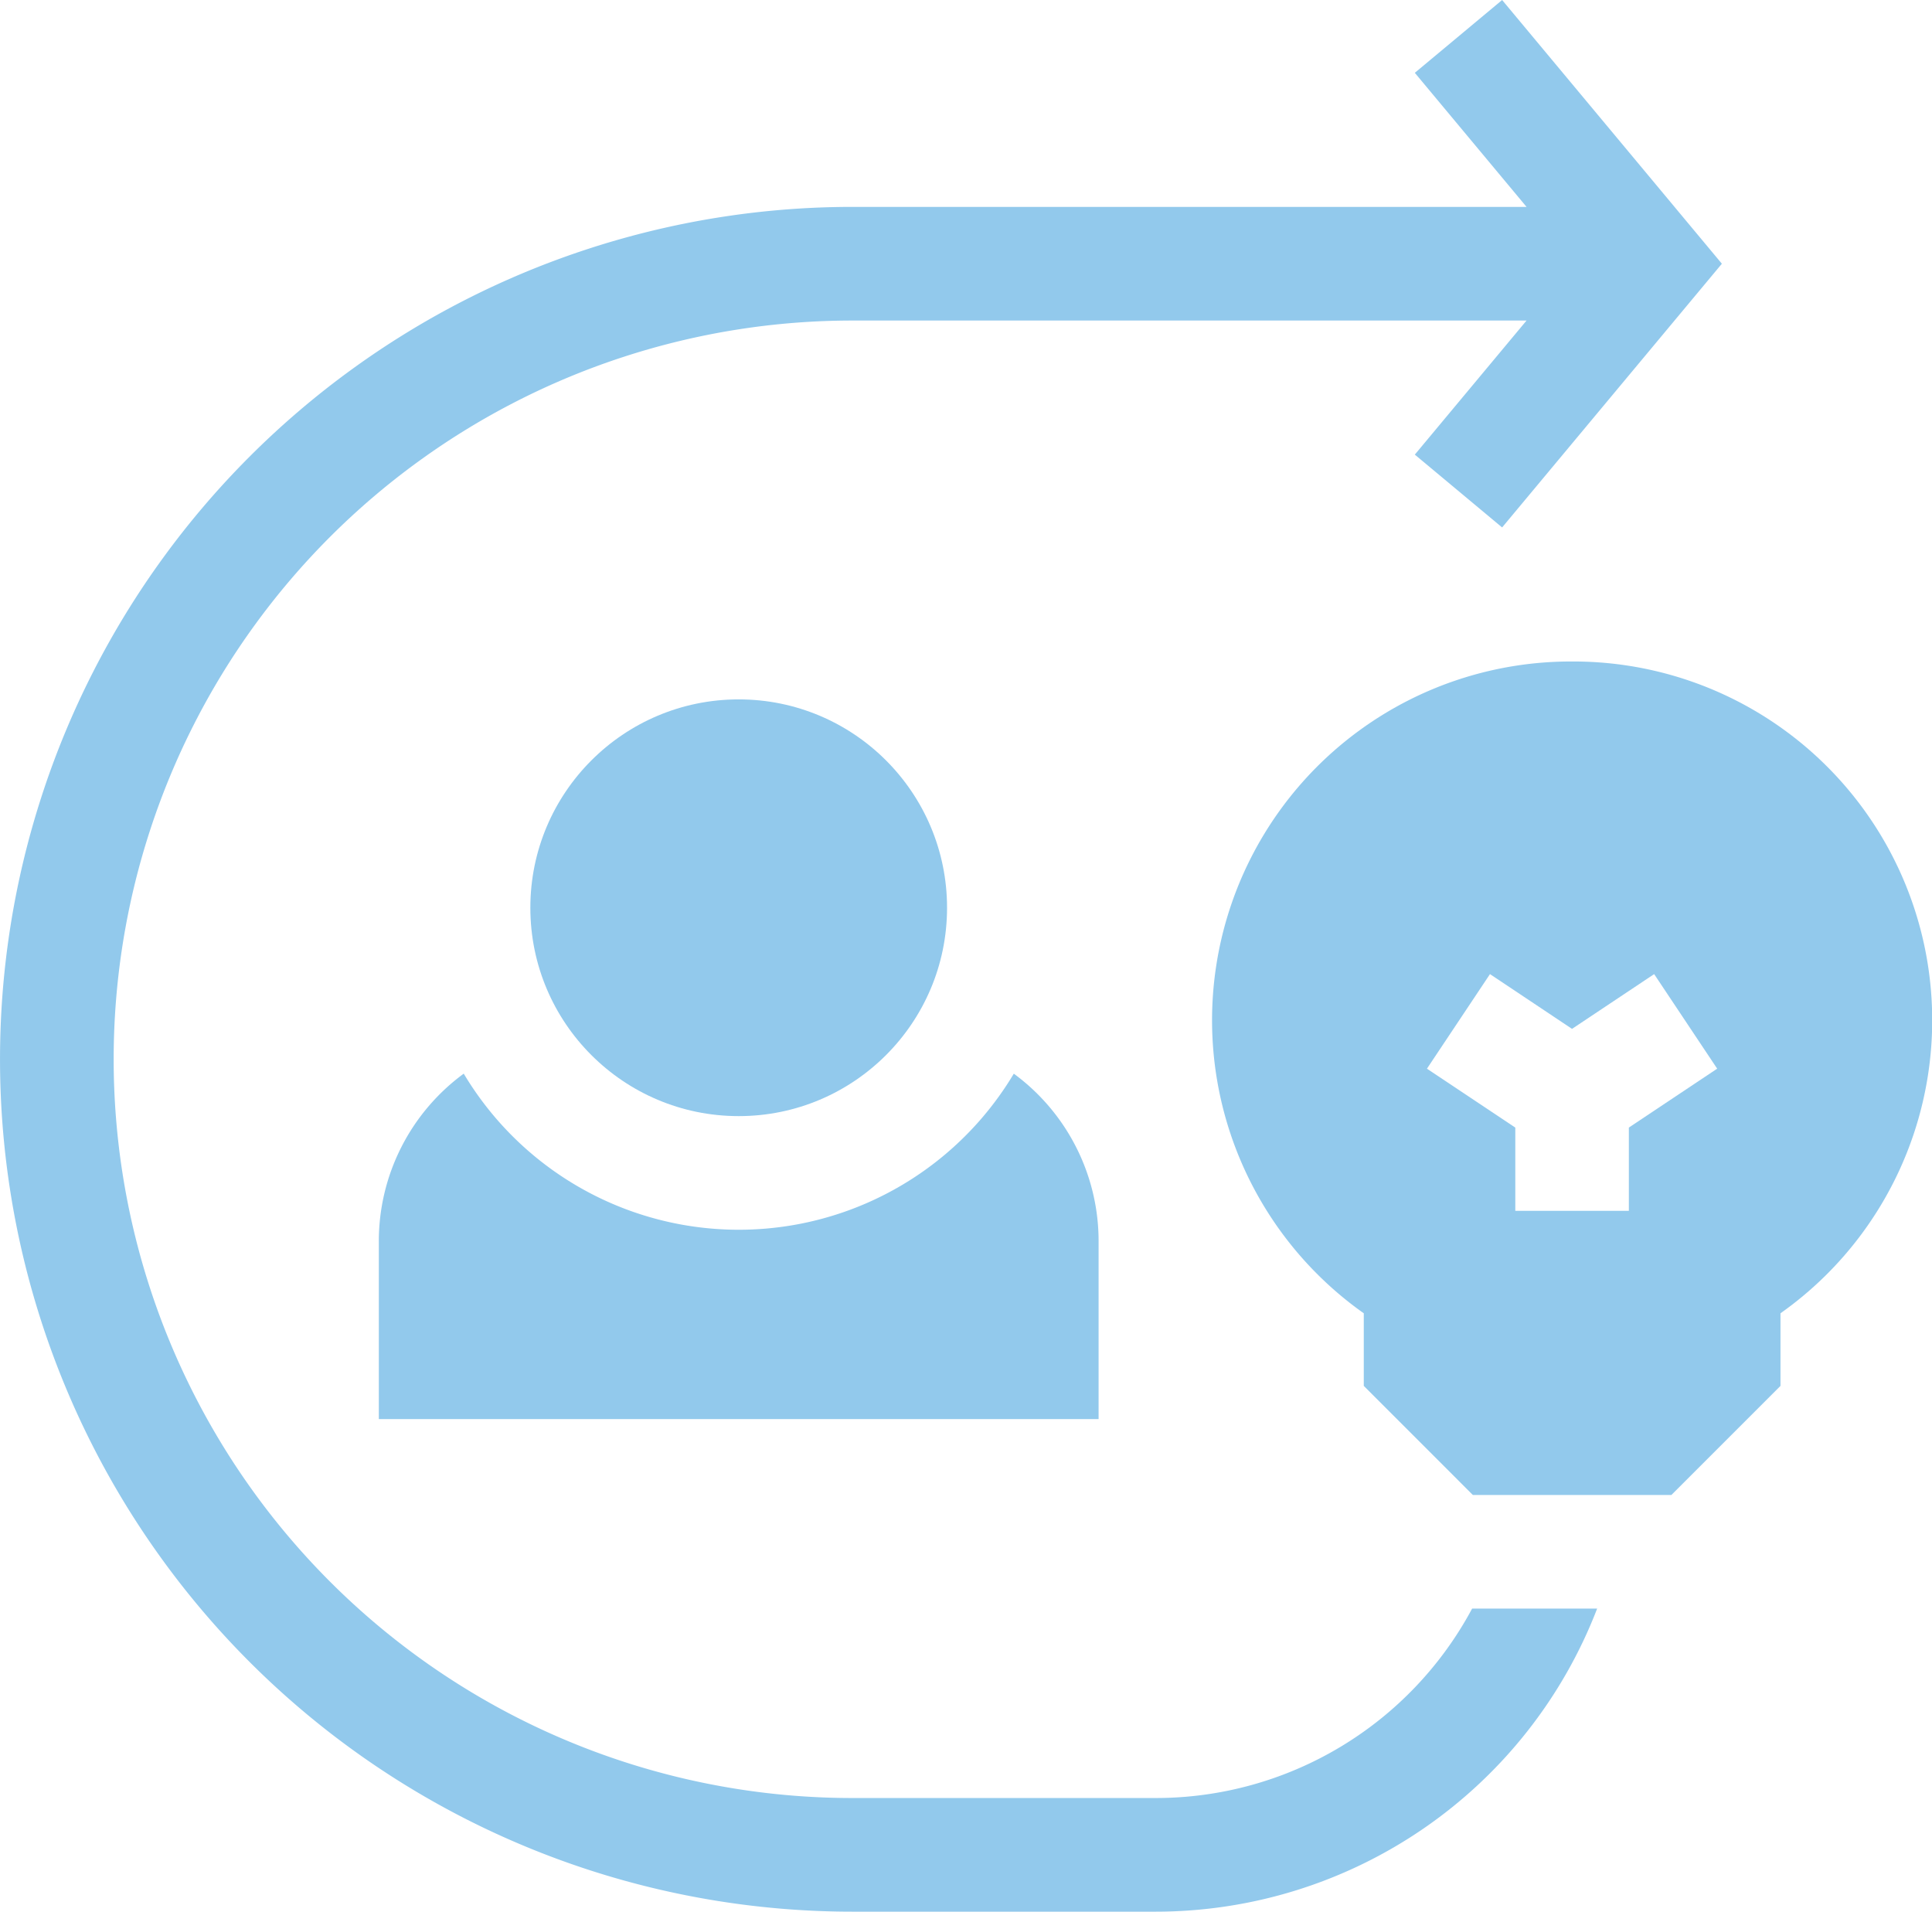
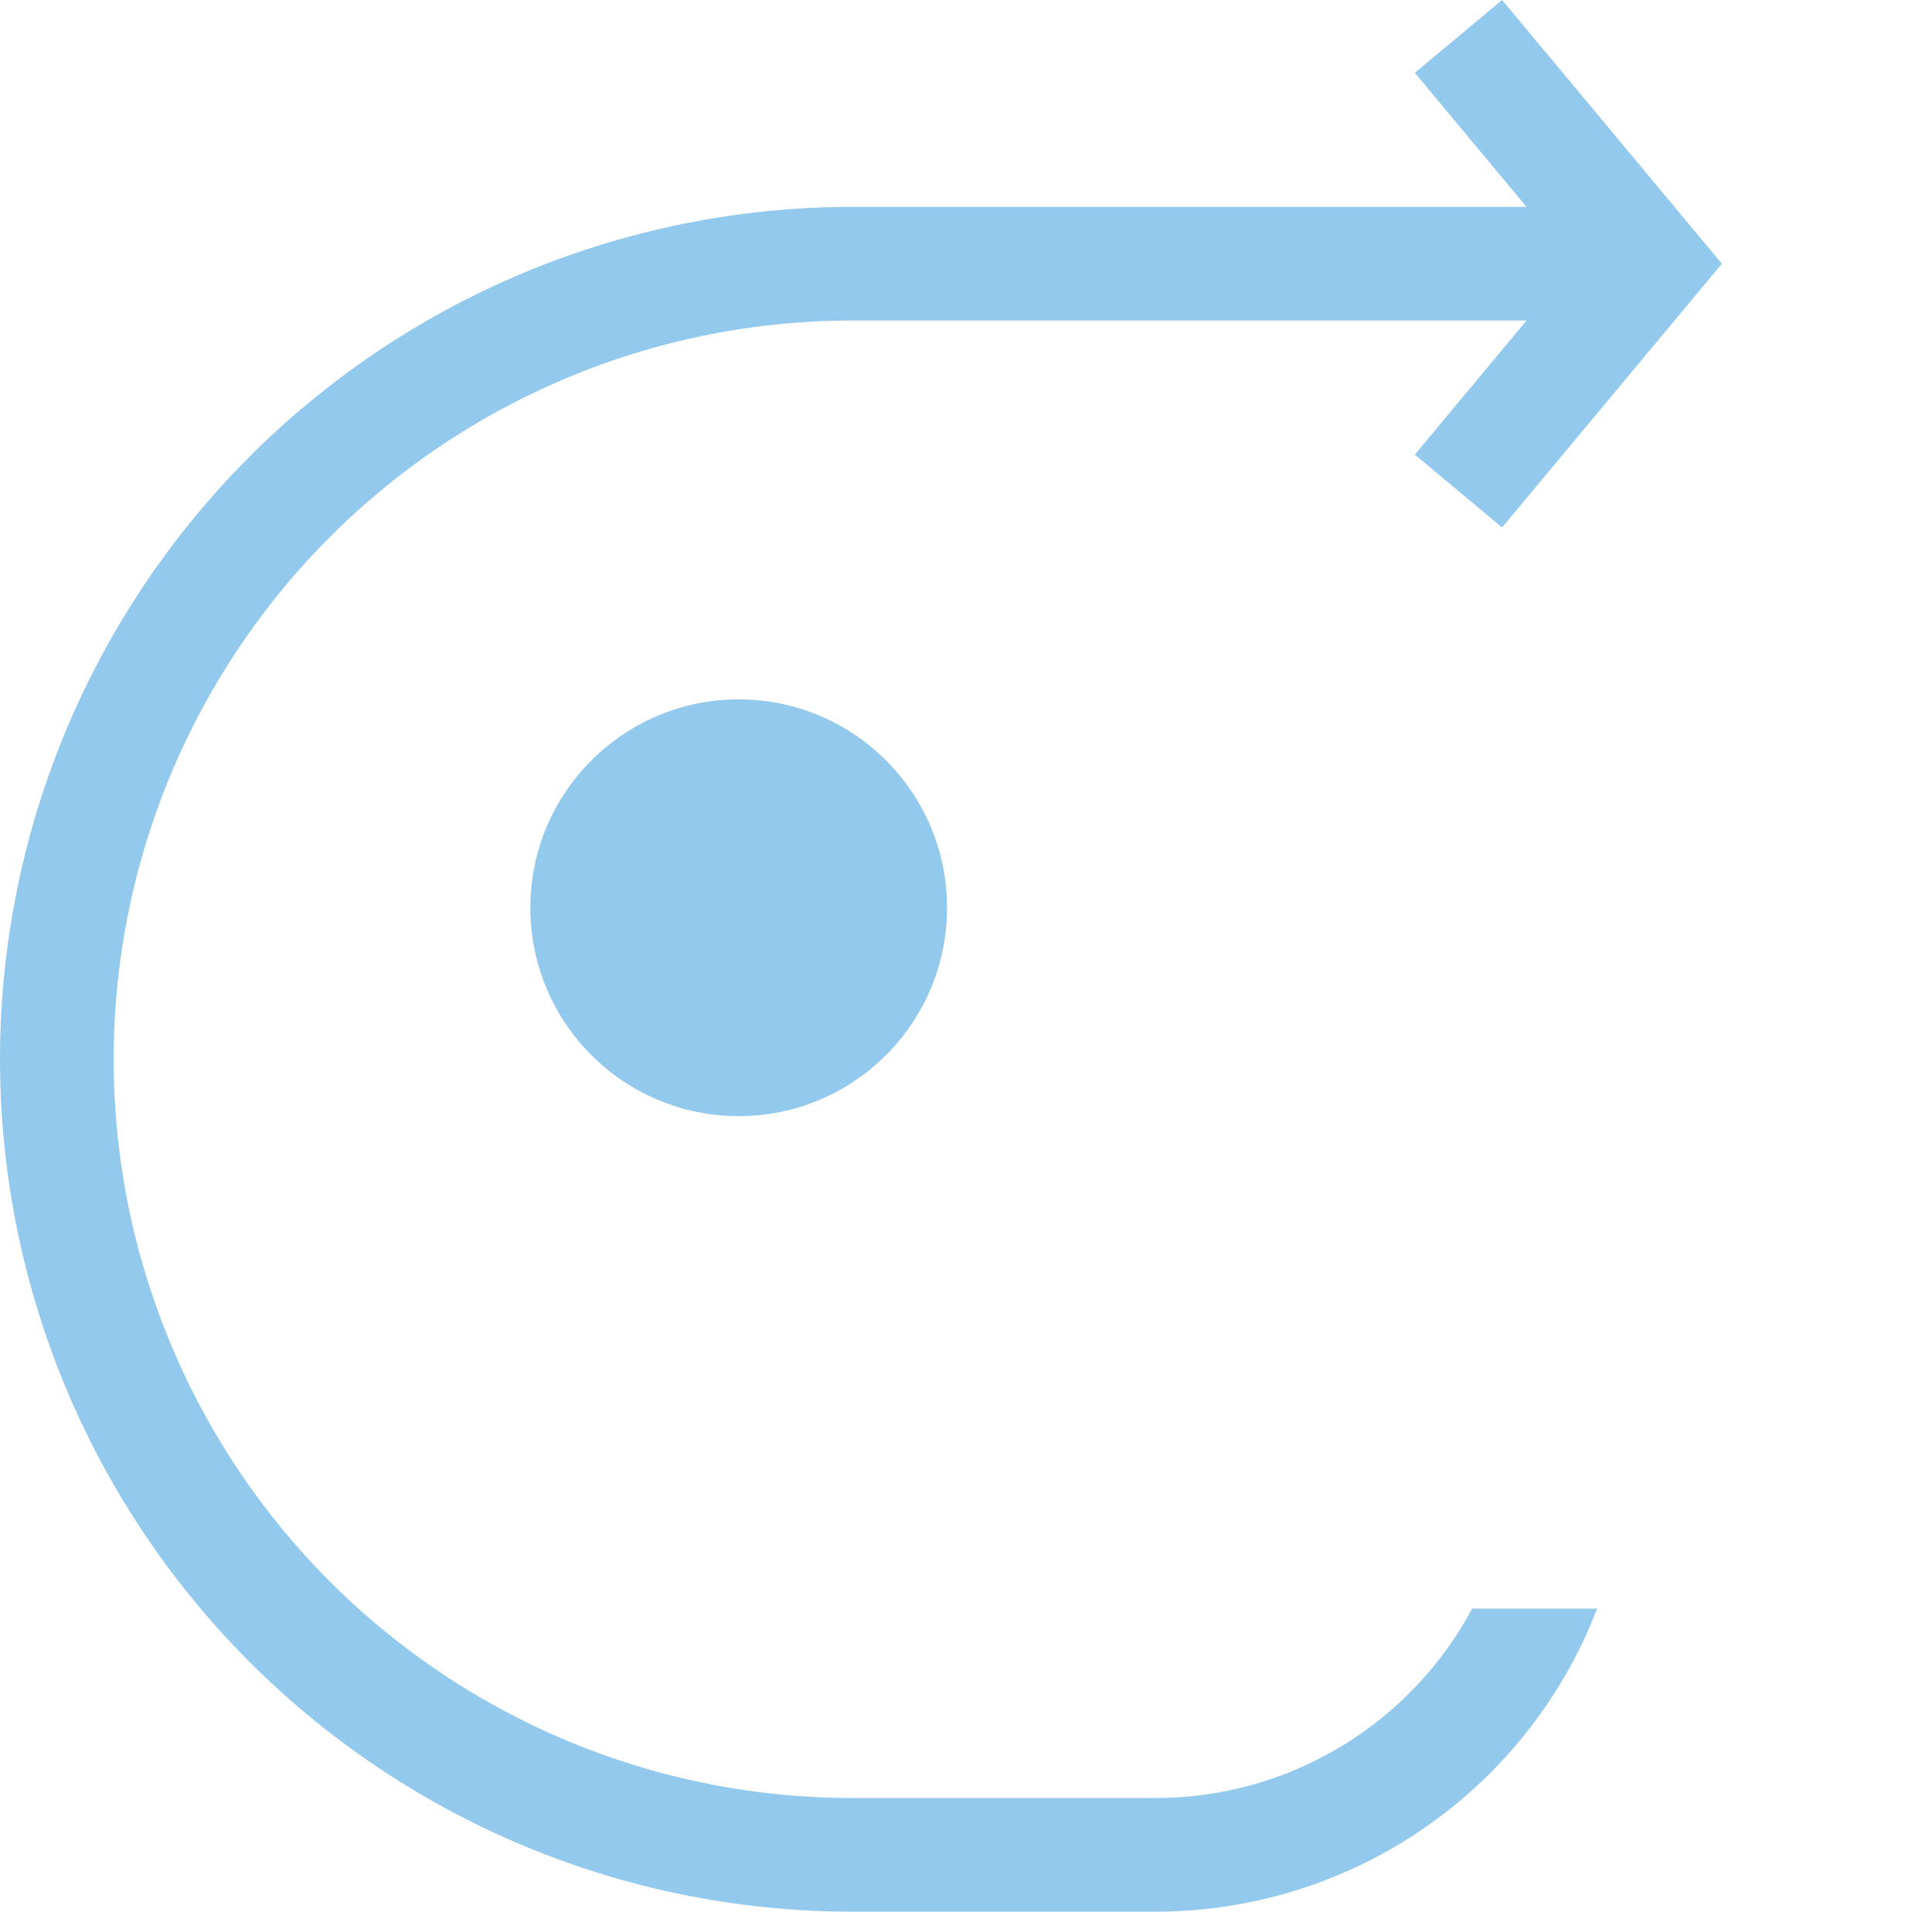
<svg xmlns="http://www.w3.org/2000/svg" width="94.777" height="93.773" viewBox="0 0 94.777 93.773">
  <g id="Group_18267" data-name="Group 18267" transform="translate(-1014.639 -4802.98)">
    <g id="operation_business_idea_concept_creative_strategy_innovation" data-name="operation,business,idea,concept,creative,strategy,innovation" transform="translate(1014.639 4802.981)">
-       <path id="Path_13685" data-name="Path 13685" d="M36.9,12.115A17.6,17.6,0,0,0,26.684,44.088v3.561L32.034,53h9.742l5.35-5.35V44.088A17.6,17.6,0,0,0,36.9,12.115Zm2.788,22.863v4.083H34.117V34.978l-4.334-2.889,3.092-4.639L36.9,30.136l4.029-2.686,3.092,4.639Z" transform="translate(40.218 20.333)" fill="#92c9ec" />
      <path id="Path_13686" data-name="Path 13686" d="M59.931,91.584H45.064a36.238,36.238,0,1,1,0-72.476H78.137l-5.481,6.577,4.283,3.572,10.78-12.936L76.939,3.385,72.656,6.956l5.481,6.577H45.064a41.813,41.813,0,1,0,0,83.626H59.931A23.208,23.208,0,0,0,81.6,82.292H75.467A17.6,17.6,0,0,1,59.931,91.584Z" transform="translate(-3.25 -3.385)" fill="#92c9ec" />
      <ellipse id="Ellipse_1091" data-name="Ellipse 1091" cx="10.221" cy="10.221" rx="10.221" ry="10.221" transform="translate(26.017 34.307)" fill="#92c9ec" />
-       <path id="Path_13687" data-name="Path 13687" d="M12.413,17.555A10.192,10.192,0,0,0,8.25,25.843V34.5H43.559v-8.66A10.192,10.192,0,0,0,39.4,17.555a15.716,15.716,0,0,1-26.984,0Z" transform="translate(10.334 35.112)" fill="#92c9ec" />
    </g>
  </g>
</svg>